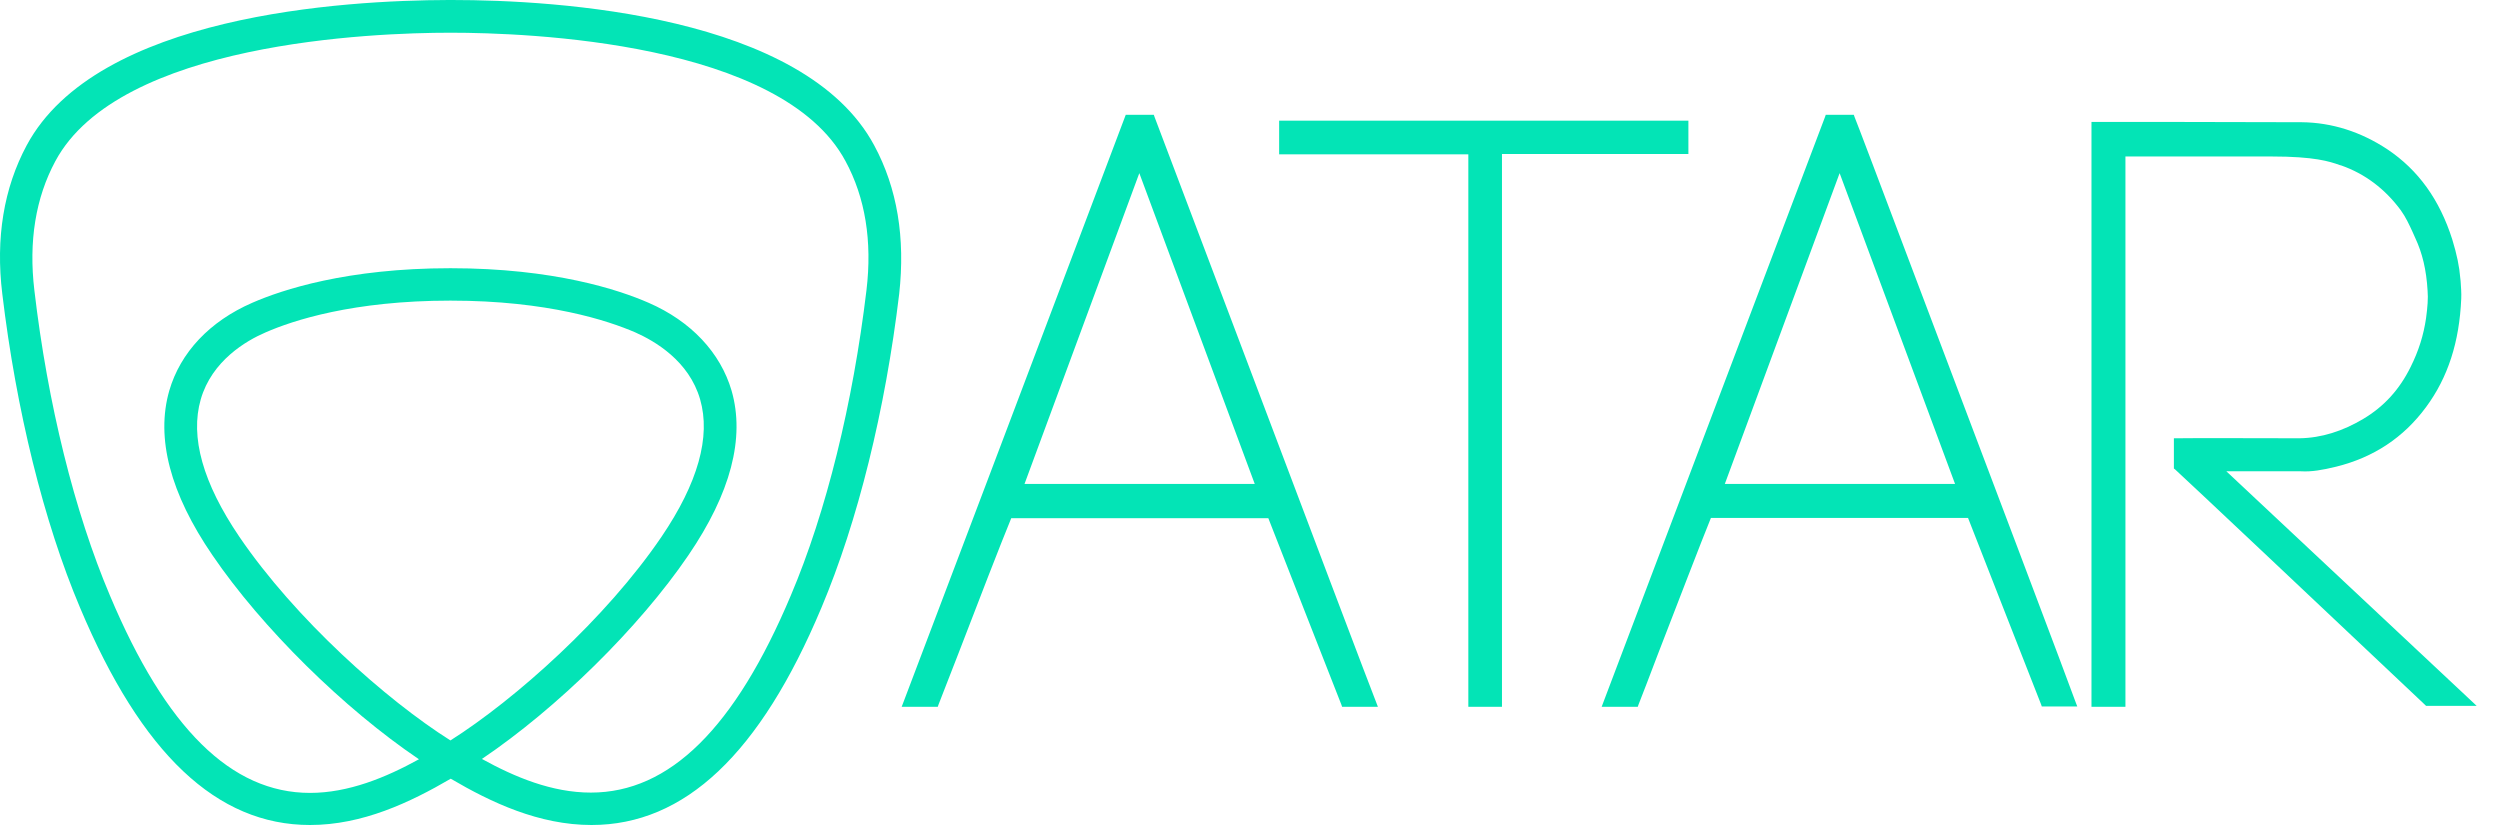
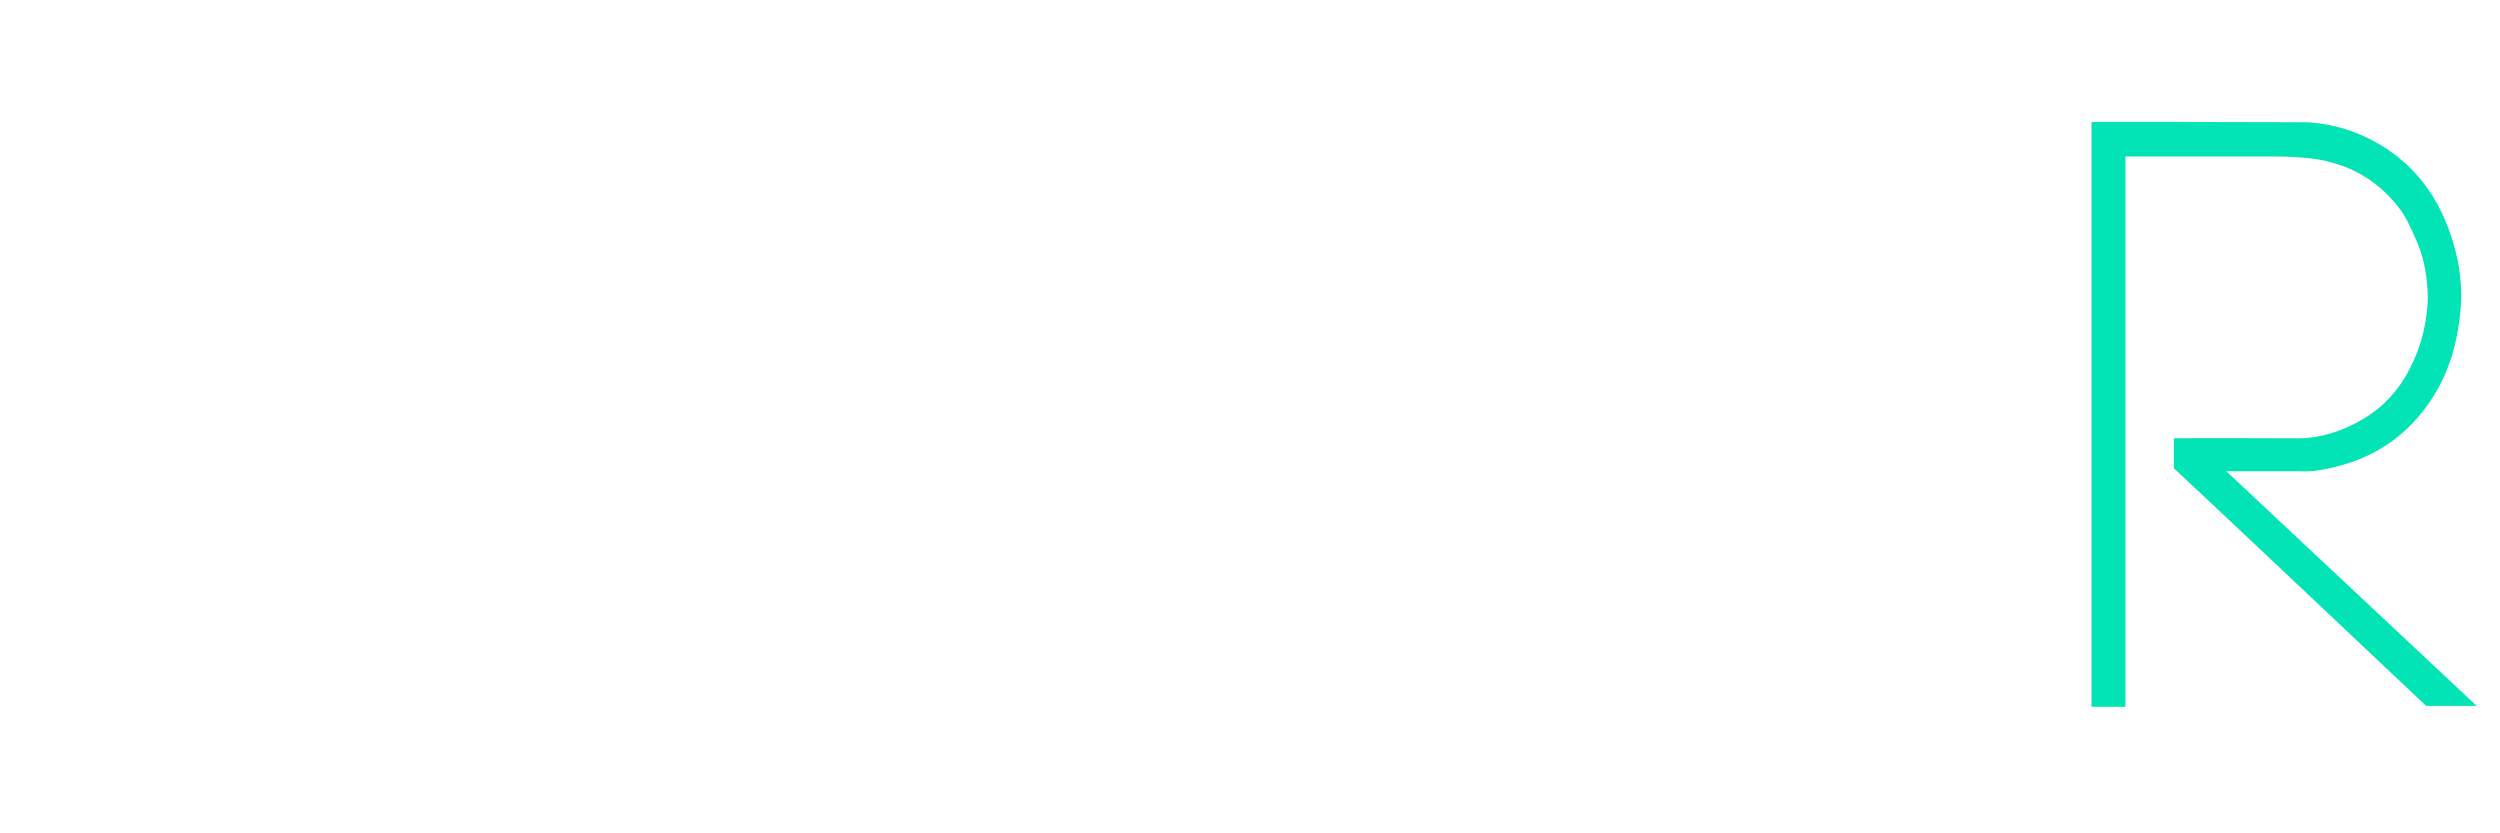
<svg xmlns="http://www.w3.org/2000/svg" width="81" height="27" viewBox="0 0 81 27" fill="none">
  <path d="M72.134 15.27H74.554C74.894 15.29 75.244 15.23 75.694 15.12C76.904 14.82 77.874 14.18 78.604 13.19C79.314 12.23 79.684 11.08 79.744 9.68C79.754 9.49 79.734 9.28 79.724 9.11L79.714 9.02C79.684 8.64 79.604 8.25 79.454 7.76C79.044 6.47 78.354 5.51 77.354 4.84C76.494 4.27 75.554 3.97 74.574 3.96C72.664 3.95 67.914 3.95 67.864 3.95H67.764V22.9H68.864V5.07H73.594C74.994 5.07 75.474 5.23 75.814 5.35L75.854 5.36C76.624 5.63 77.274 6.12 77.784 6.81C77.944 7.03 78.064 7.29 78.174 7.53L78.254 7.71C78.484 8.2 78.614 8.74 78.654 9.42C78.674 9.67 78.654 9.94 78.604 10.31C78.524 10.86 78.364 11.37 78.104 11.89C77.744 12.62 77.244 13.17 76.574 13.57C75.904 13.97 75.214 14.19 74.504 14.2C74.344 14.2 70.634 14.19 70.534 14.2H70.434V15.18L70.474 15.21C70.594 15.31 75.824 20.24 78.574 22.84L78.604 22.87H80.244L72.134 15.27Z" fill="#03E4B6" />
-   <path d="M61.984 8.79C60.954 6.06 60.164 3.97 60.084 3.78L60.064 3.72H59.154L59.134 3.78C56.744 10.1 54.354 16.41 51.954 22.74L51.894 22.9H53.064L53.084 22.84C53.204 22.53 53.444 21.92 53.714 21.2C54.314 19.65 55.124 17.54 55.434 16.78H63.764C64.154 17.78 64.544 18.78 64.934 19.77C65.334 20.79 65.734 21.81 66.134 22.83L66.154 22.89H67.304L67.254 22.76C67.204 22.59 64.064 14.29 61.984 8.79ZM63.344 15.68H55.884C56.284 14.59 59.054 7.1 59.604 5.61L63.344 15.68Z" fill="#03E4B6" />
-   <path d="M54.704 4.99V3.91H41.444V5H47.574V8.76C47.574 13.47 47.574 20.6 47.574 22.8V22.9H48.664V4.99H54.544H54.704Z" fill="#03E4B6" />
-   <path d="M40.124 10.97C38.714 7.24 37.494 4.02 37.404 3.78L37.384 3.72H36.474L34.834 8.06C32.984 12.96 31.124 17.86 29.264 22.77L29.214 22.9H30.384L30.404 22.84C30.534 22.52 30.764 21.9 31.054 21.17C31.644 19.63 32.454 17.54 32.764 16.79H41.094C41.484 17.79 41.874 18.79 42.264 19.78C42.664 20.8 43.064 21.82 43.464 22.84L43.484 22.9H44.644L44.594 22.77C44.524 22.61 42.184 16.43 40.124 10.97ZM40.654 15.68H33.194C33.594 14.59 36.364 7.1 36.914 5.61L40.654 15.68Z" fill="#03E4B6" />
-   <path d="M28.324 4.71C26.054 0.48 18.044 0 14.644 0H14.594H14.534C11.134 0.01 3.134 0.48 0.864 4.71C0.124 6.09 -0.146 7.71 0.074 9.52C0.524 13.28 1.414 16.9 2.594 19.69C4.584 24.42 7.024 26.73 10.044 26.73C11.744 26.73 13.284 26 14.604 25.23C15.914 26 17.464 26.73 19.164 26.73C22.184 26.73 24.624 24.43 26.614 19.69C27.794 16.89 28.684 13.28 29.134 9.52C29.334 7.71 29.074 6.1 28.324 4.71ZM7.754 17.39C6.574 15.65 6.154 14.16 6.504 12.94C6.864 11.69 7.974 11.04 8.604 10.77C9.494 10.38 11.444 9.74 14.594 9.74C17.754 9.74 19.704 10.39 20.584 10.77C21.214 11.05 22.324 11.69 22.684 12.94C23.034 14.15 22.614 15.65 21.434 17.39C19.634 20.04 16.694 22.66 14.594 23.99C12.504 22.67 9.564 20.05 7.754 17.39ZM28.074 9.4C27.634 13.07 26.774 16.58 25.624 19.29C23.814 23.59 21.694 25.68 19.144 25.68C17.884 25.68 16.684 25.18 15.614 24.59C18.044 22.95 20.704 20.34 22.304 17.99C23.674 15.98 24.144 14.19 23.704 12.66C23.344 11.43 22.394 10.41 21.014 9.81C20.054 9.39 17.944 8.69 14.594 8.69C11.244 8.69 9.134 9.39 8.174 9.81C6.794 10.41 5.844 11.42 5.484 12.66C5.044 14.19 5.514 15.99 6.884 17.99C8.484 20.34 11.144 22.96 13.574 24.6C12.504 25.19 11.294 25.69 10.044 25.69C7.494 25.69 5.374 23.6 3.564 19.3C2.414 16.59 1.544 13.08 1.114 9.41C0.924 7.82 1.154 6.41 1.794 5.22C3.864 1.37 12.094 1.06 14.584 1.06H14.604C17.094 1.06 25.324 1.36 27.394 5.22C28.034 6.4 28.264 7.81 28.074 9.4Z" fill="#03E4B6" />
</svg>